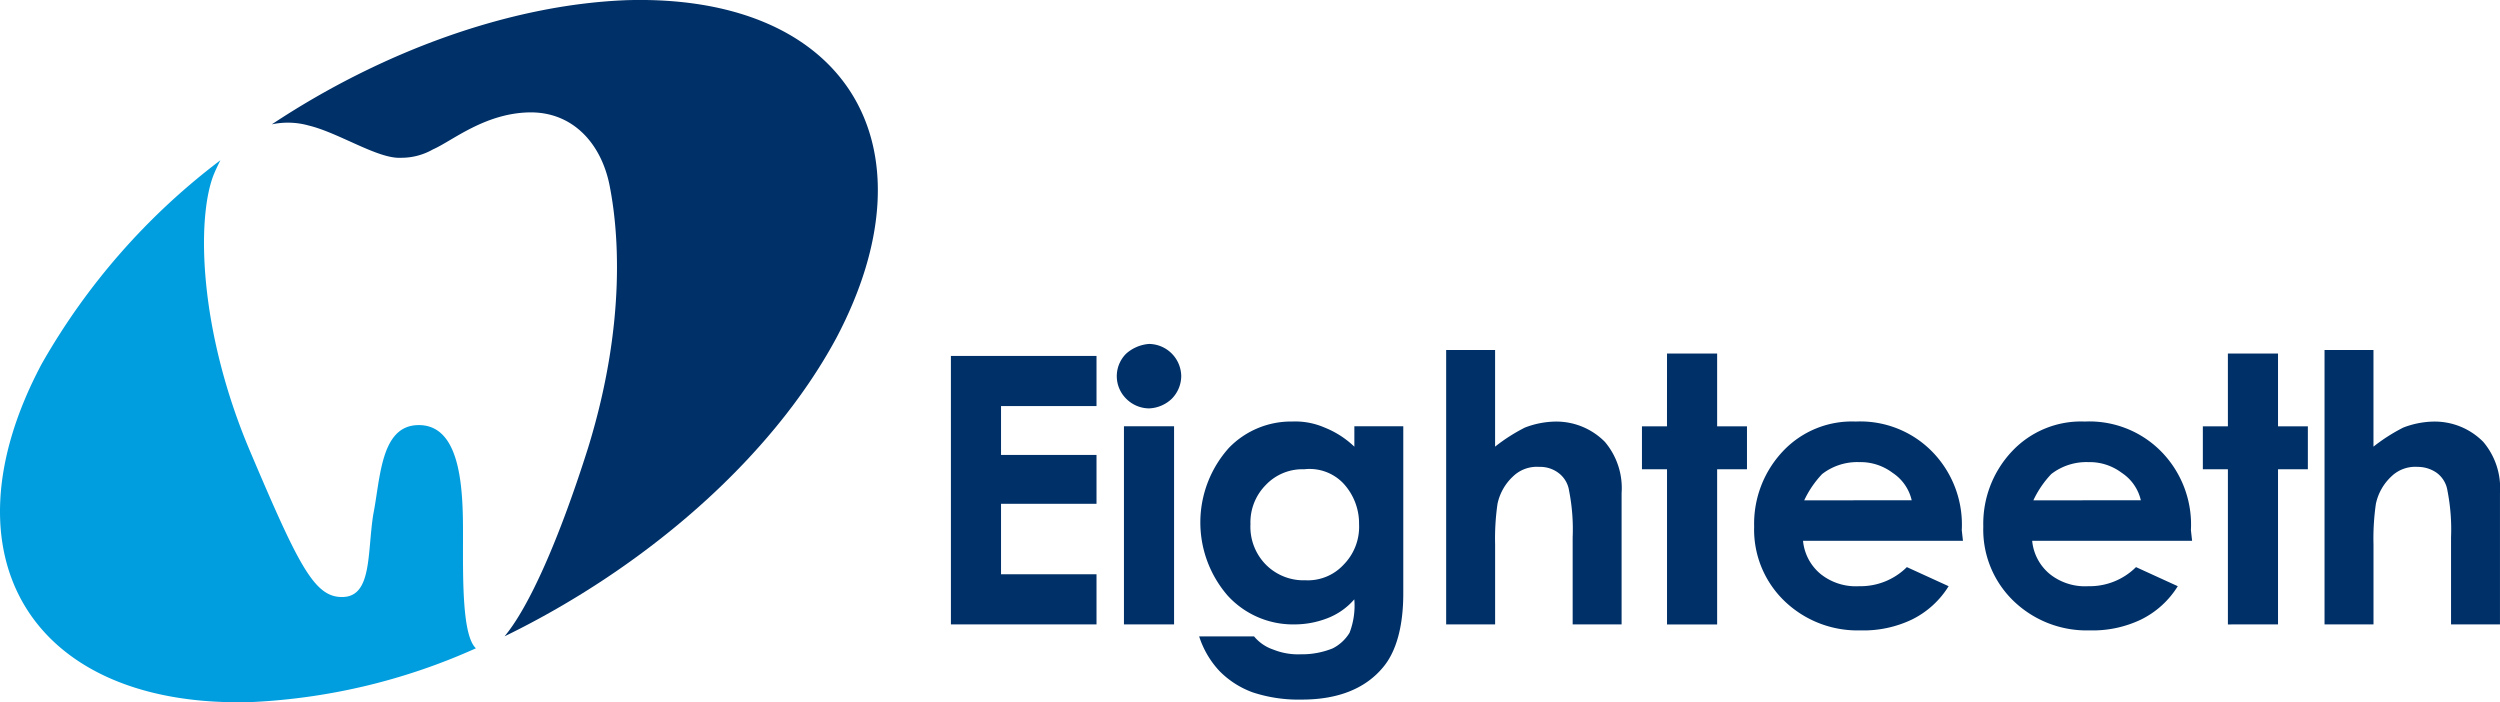
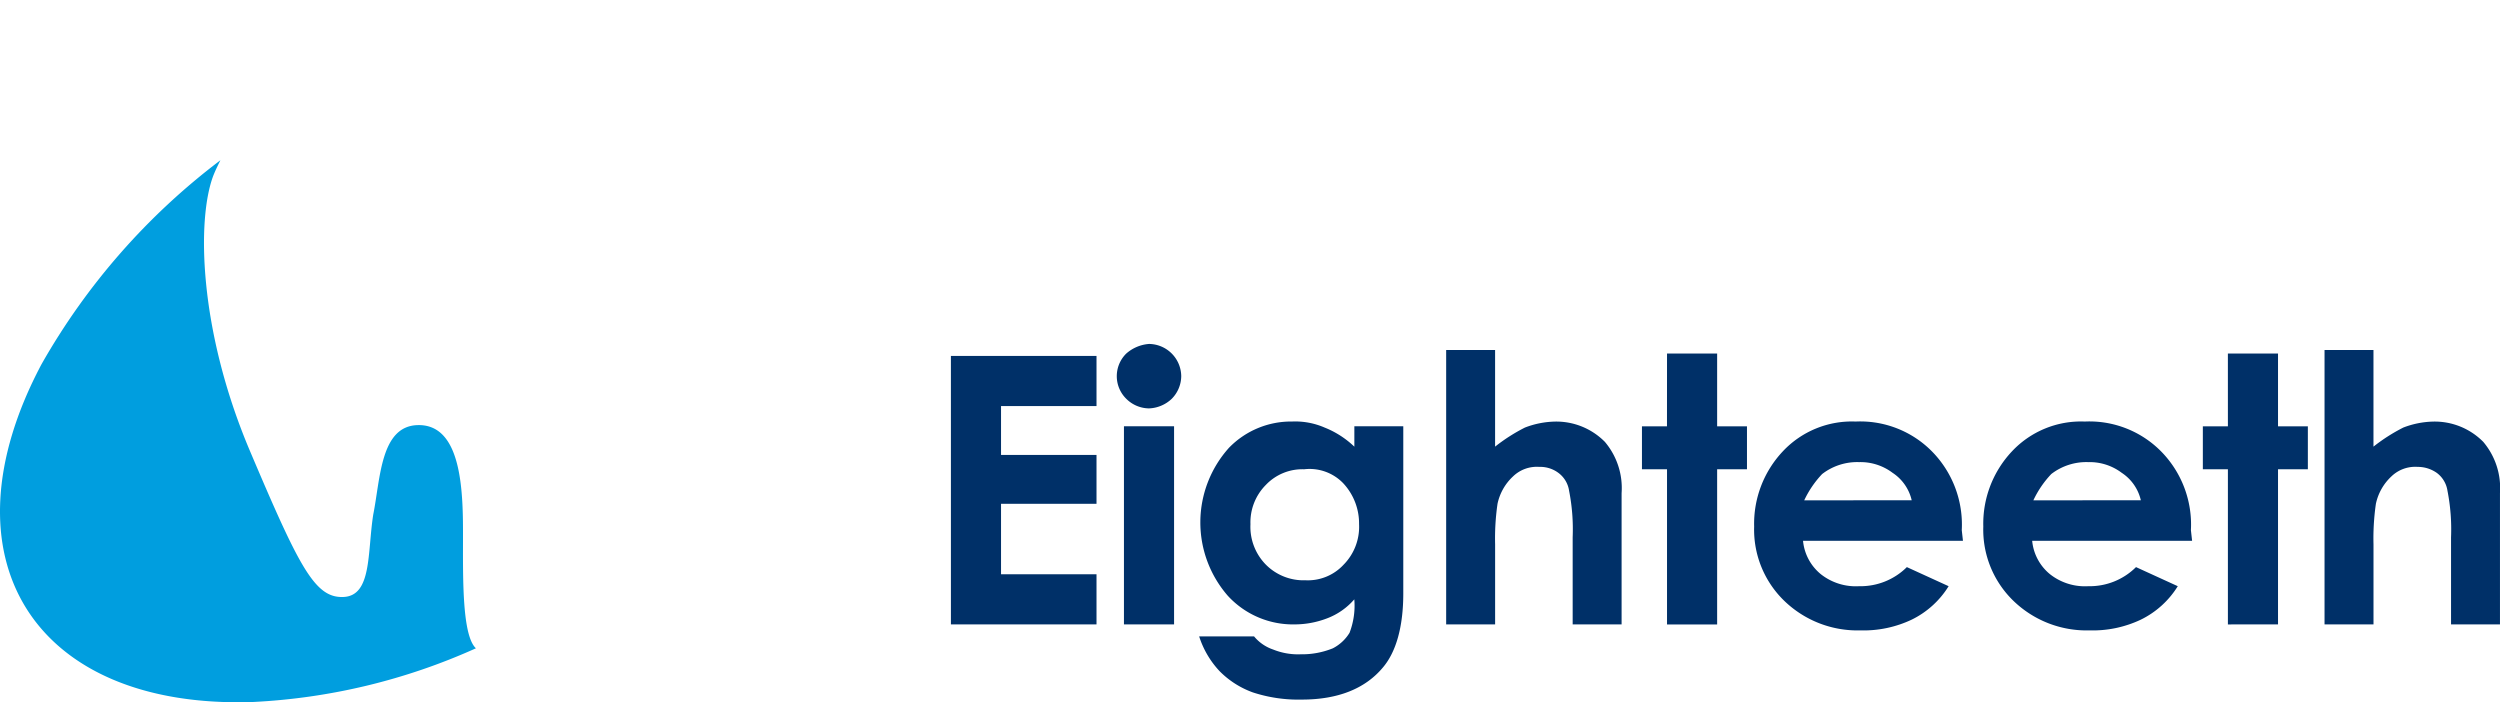
<svg xmlns="http://www.w3.org/2000/svg" id="logo_eighteeth" width="186.694" height="52.442" viewBox="0 0 186.694 52.442">
-   <path id="Trazado_5170" data-name="Trazado 5170" d="M769.4,1534.468c-8.645.357-18.181,3.832-26.381,9.269a5.762,5.762,0,0,1,2.763.089c2.228.535,5.169,2.5,6.863,2.406a4.755,4.755,0,0,0,2.406-.624c1.426-.624,3.832-2.674,7.13-2.763s5.437,2.317,6.06,5.437,1.337,10.071-1.6,19.607c-2.228,7.041-4.456,11.943-6.239,14.081,10.428-5.08,19.875-13.19,24.777-22.281,7.665-14.527.624-25.757-15.775-25.222" transform="translate(-722.722 -1534.45)" fill="#003068" />
  <path id="Trazado_5171" data-name="Trazado 5171" d="M727.236,1553.454a50.013,50.013,0,0,0-13.368,15.241c-7.665,14.438-.624,25.757,15.775,25.222a46.027,46.027,0,0,0,16.666-4.011c-1.248-1.158-.891-7.13-.981-10.071-.089-3.209-.624-6.684-3.387-6.595s-2.763,4.011-3.3,6.684c-.446,2.852-.089,6.06-2.228,6.15s-3.3-2.229-7.041-11.052c-3.743-8.913-3.922-17.112-2.674-20.41.178-.446.356-.8.534-1.159" transform="translate(-710.769 -1541.493)" fill="#009edf" />
  <path id="Trazado_5172" data-name="Trazado 5172" d="M926.176,1596.205h3.654v-5.971a18.064,18.064,0,0,1,.178-3.031,3.9,3.9,0,0,1,1.159-2.05,2.555,2.555,0,0,1,1.961-.712,2.464,2.464,0,0,1,1.426.446,2.028,2.028,0,0,1,.8,1.337,14.86,14.86,0,0,1,.267,3.475v6.506h3.654v-9.8a5.348,5.348,0,0,0-1.247-3.832,5.1,5.1,0,0,0-3.744-1.515,6.611,6.611,0,0,0-2.228.446,13.165,13.165,0,0,0-2.228,1.425v-7.219h-3.654v20.5Zm-7.219-14.794h-1.871v3.209h1.871v11.586H922.7v-11.586h2.228v-3.209H922.7v-5.437h-3.744Zm-14.527,5.526a7.429,7.429,0,0,1,1.337-1.961,4.284,4.284,0,0,1,2.763-.891,3.985,3.985,0,0,1,2.5.8,3.353,3.353,0,0,1,1.426,2.05Zm11.765,2.228a7.792,7.792,0,0,0-2.228-5.882,7.521,7.521,0,0,0-5.7-2.228,7.062,7.062,0,0,0-5.437,2.228,7.879,7.879,0,0,0-2.139,5.615,7.39,7.39,0,0,0,2.228,5.525,7.862,7.862,0,0,0,5.7,2.228,8.39,8.39,0,0,0,3.832-.8,6.706,6.706,0,0,0,2.763-2.5l-3.119-1.426a4.908,4.908,0,0,1-3.565,1.426,4.207,4.207,0,0,1-2.852-.891,3.654,3.654,0,0,1-1.337-2.5h11.943Zm-28.877-2.228a7.429,7.429,0,0,1,1.337-1.961,4.284,4.284,0,0,1,2.763-.891,3.984,3.984,0,0,1,2.5.8,3.353,3.353,0,0,1,1.426,2.05Zm11.765,2.228a7.791,7.791,0,0,0-2.228-5.882,7.521,7.521,0,0,0-5.7-2.228,7.063,7.063,0,0,0-5.437,2.228,7.879,7.879,0,0,0-2.139,5.615,7.39,7.39,0,0,0,2.228,5.525,7.862,7.862,0,0,0,5.7,2.228,8.39,8.39,0,0,0,3.832-.8,6.706,6.706,0,0,0,2.763-2.5l-3.119-1.426a4.909,4.909,0,0,1-3.565,1.426,4.207,4.207,0,0,1-2.852-.891,3.654,3.654,0,0,1-1.337-2.5h11.943Zm-22.014-7.754H875.2v3.209h1.872v11.586h3.743v-11.586h2.228v-3.209h-2.228v-5.437h-3.743Zm-16.488,14.794h3.654v-5.971a18.006,18.006,0,0,1,.178-3.031,3.889,3.889,0,0,1,1.159-2.05,2.553,2.553,0,0,1,1.961-.712,2.268,2.268,0,0,1,1.426.446,2.029,2.029,0,0,1,.8,1.337,14.857,14.857,0,0,1,.267,3.475v6.506h3.654v-9.8a5.345,5.345,0,0,0-1.248-3.832,5.1,5.1,0,0,0-3.743-1.515,6.609,6.609,0,0,0-2.228.446,13.138,13.138,0,0,0-2.228,1.425v-7.219h-3.654v20.5Zm-7.665-10.516a4.4,4.4,0,0,1,1.159,3.03,4.029,4.029,0,0,1-1.159,3.03,3.635,3.635,0,0,1-2.852,1.159,3.96,3.96,0,0,1-2.941-1.159,4.027,4.027,0,0,1-1.159-3.03,3.961,3.961,0,0,1,1.159-2.941,3.763,3.763,0,0,1,2.852-1.159,3.482,3.482,0,0,1,2.941,1.069m.891-2.674a6.892,6.892,0,0,0-2.317-1.515,5.507,5.507,0,0,0-2.406-.446,6.465,6.465,0,0,0-4.723,1.961,8.336,8.336,0,0,0-.089,11.051,6.605,6.605,0,0,0,4.991,2.139,6.8,6.8,0,0,0,2.406-.446,5.04,5.04,0,0,0,2.05-1.426,5.641,5.641,0,0,1-.356,2.5,3.142,3.142,0,0,1-1.248,1.158,6.1,6.1,0,0,1-2.406.446,4.953,4.953,0,0,1-2.05-.356,3.166,3.166,0,0,1-1.426-.981h-4.1a6.832,6.832,0,0,0,1.515,2.585,6.685,6.685,0,0,0,2.5,1.6,10.912,10.912,0,0,0,3.654.534c2.674,0,4.724-.8,6.06-2.406.98-1.159,1.515-3.03,1.515-5.525v-12.478h-3.654v1.6Zm-17.29,13.19h3.743v-14.794h-3.743Zm.178-20.231a2.367,2.367,0,0,0,0,3.387,2.434,2.434,0,0,0,1.693.713,2.608,2.608,0,0,0,1.694-.713,2.434,2.434,0,0,0,.713-1.693,2.435,2.435,0,0,0-2.407-2.407,2.9,2.9,0,0,0-1.693.713m-13.1,20.231h10.873v-3.743h-7.13V1587.2h7.13v-3.654h-7.13V1579.9h7.13v-3.744H823.594Z" transform="translate(-752.583 -1549.575)" fill="#003068" />
</svg>